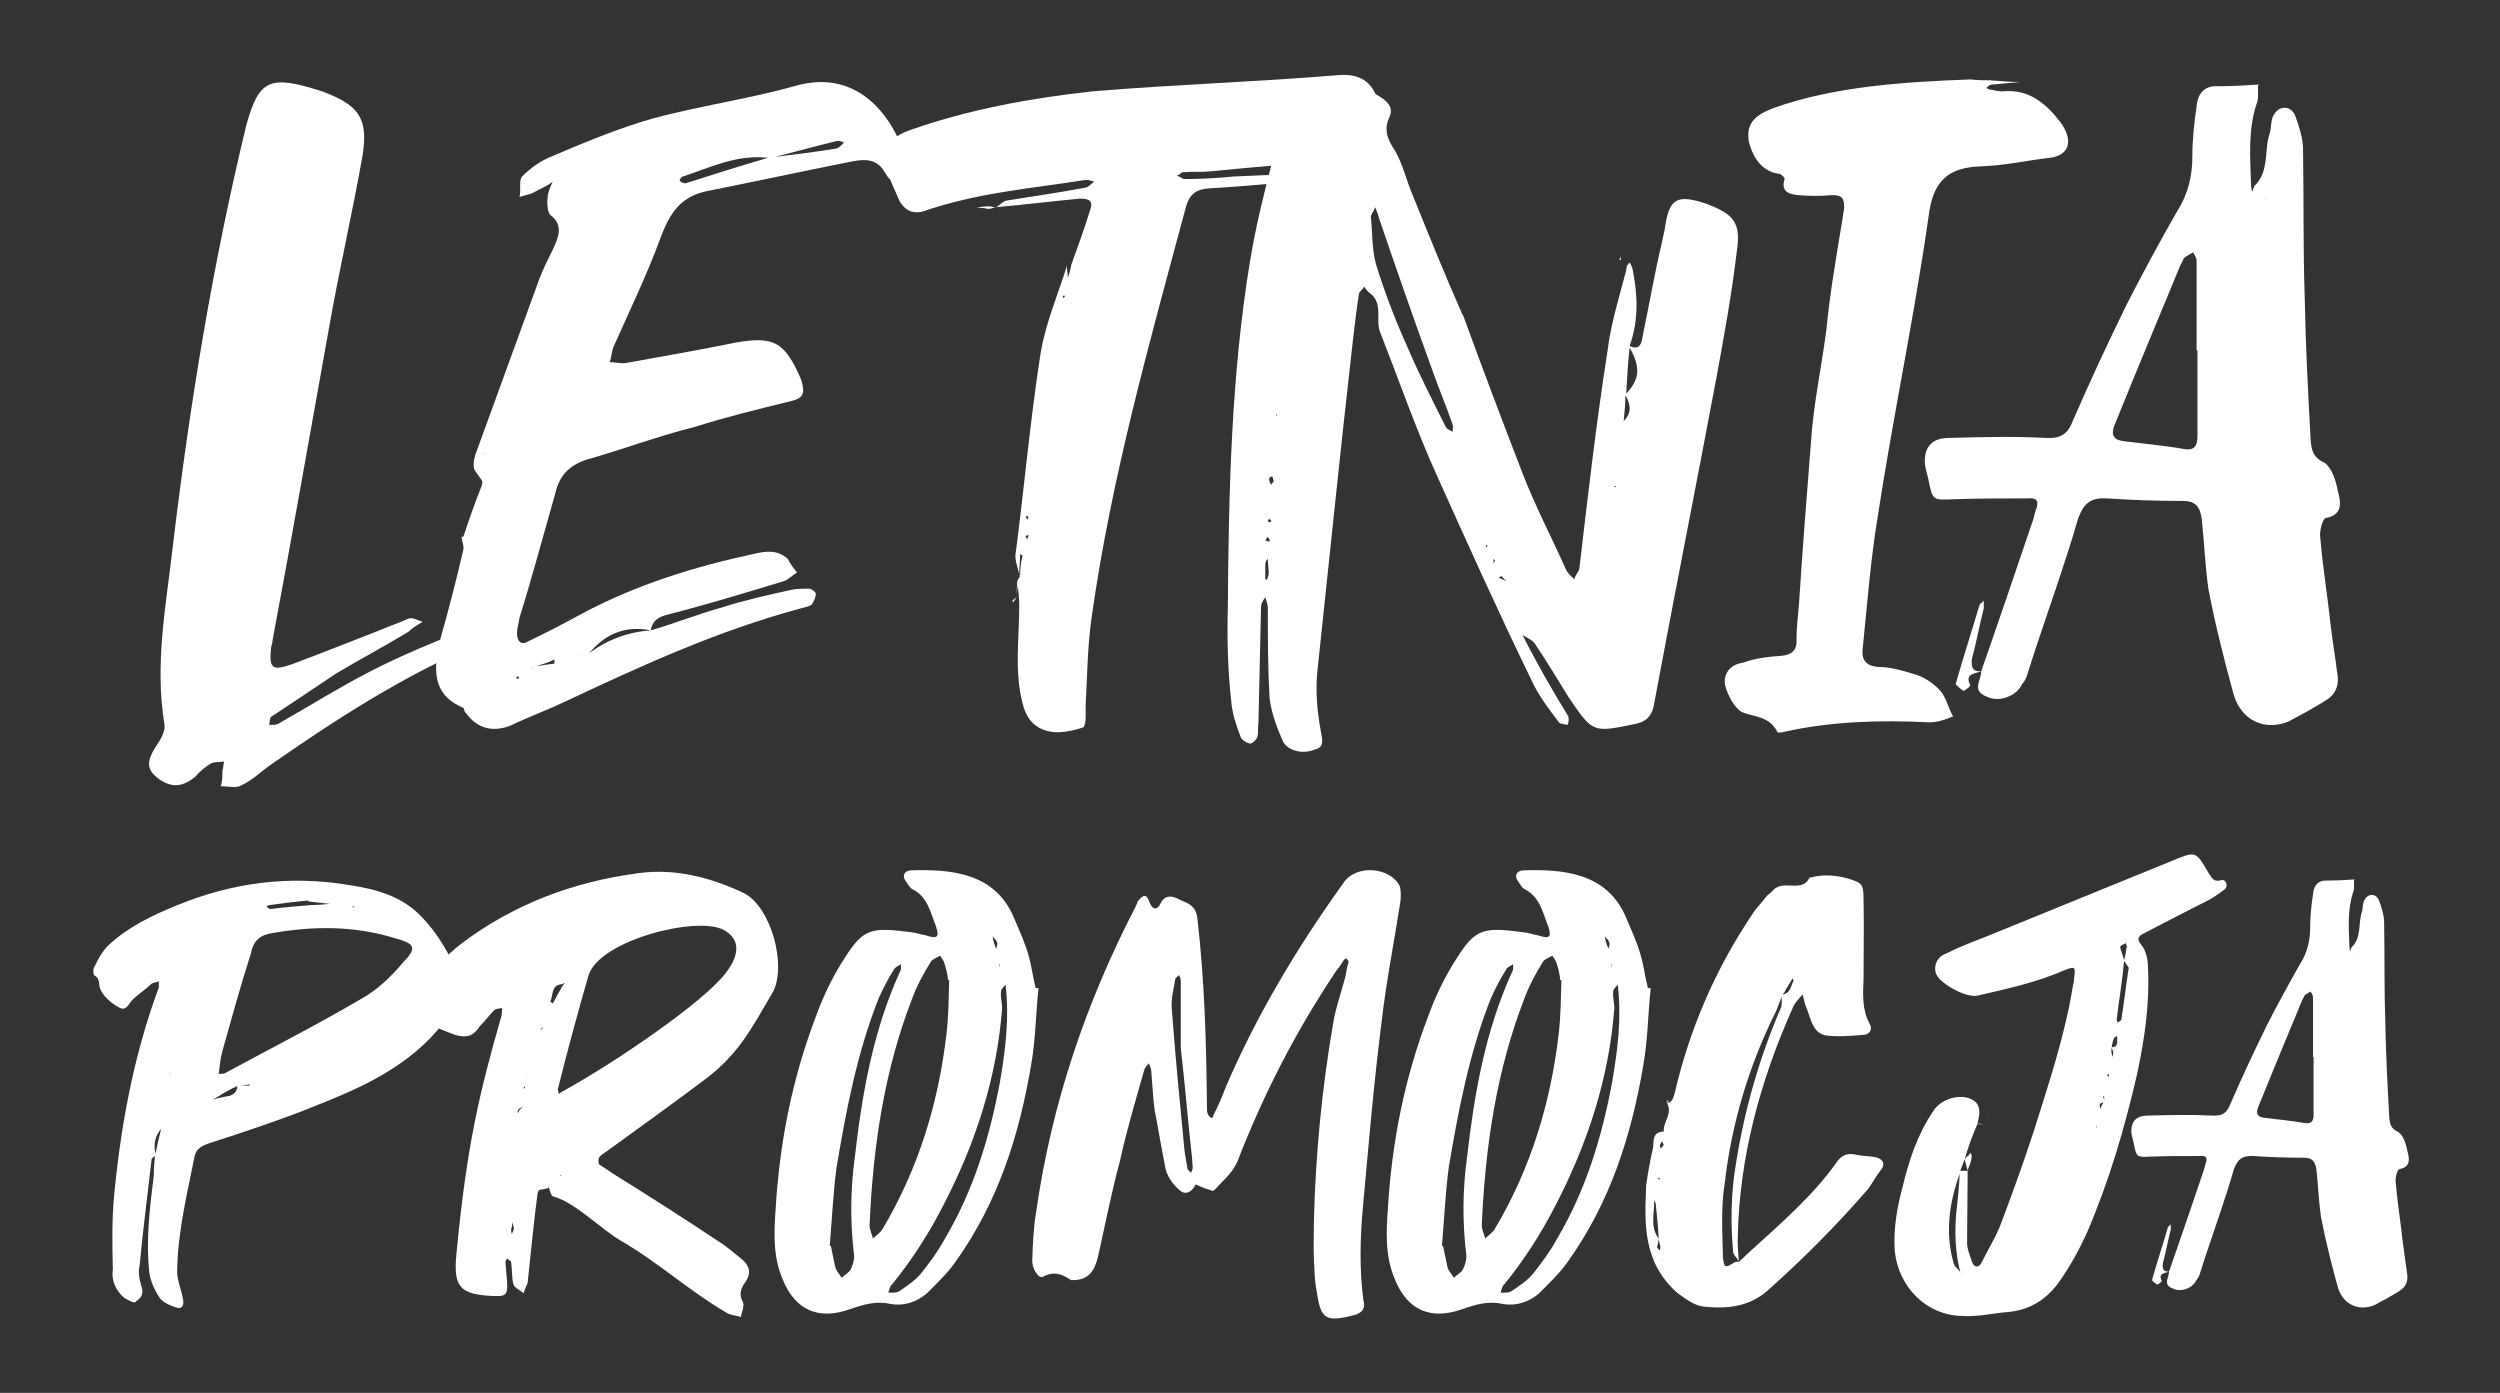
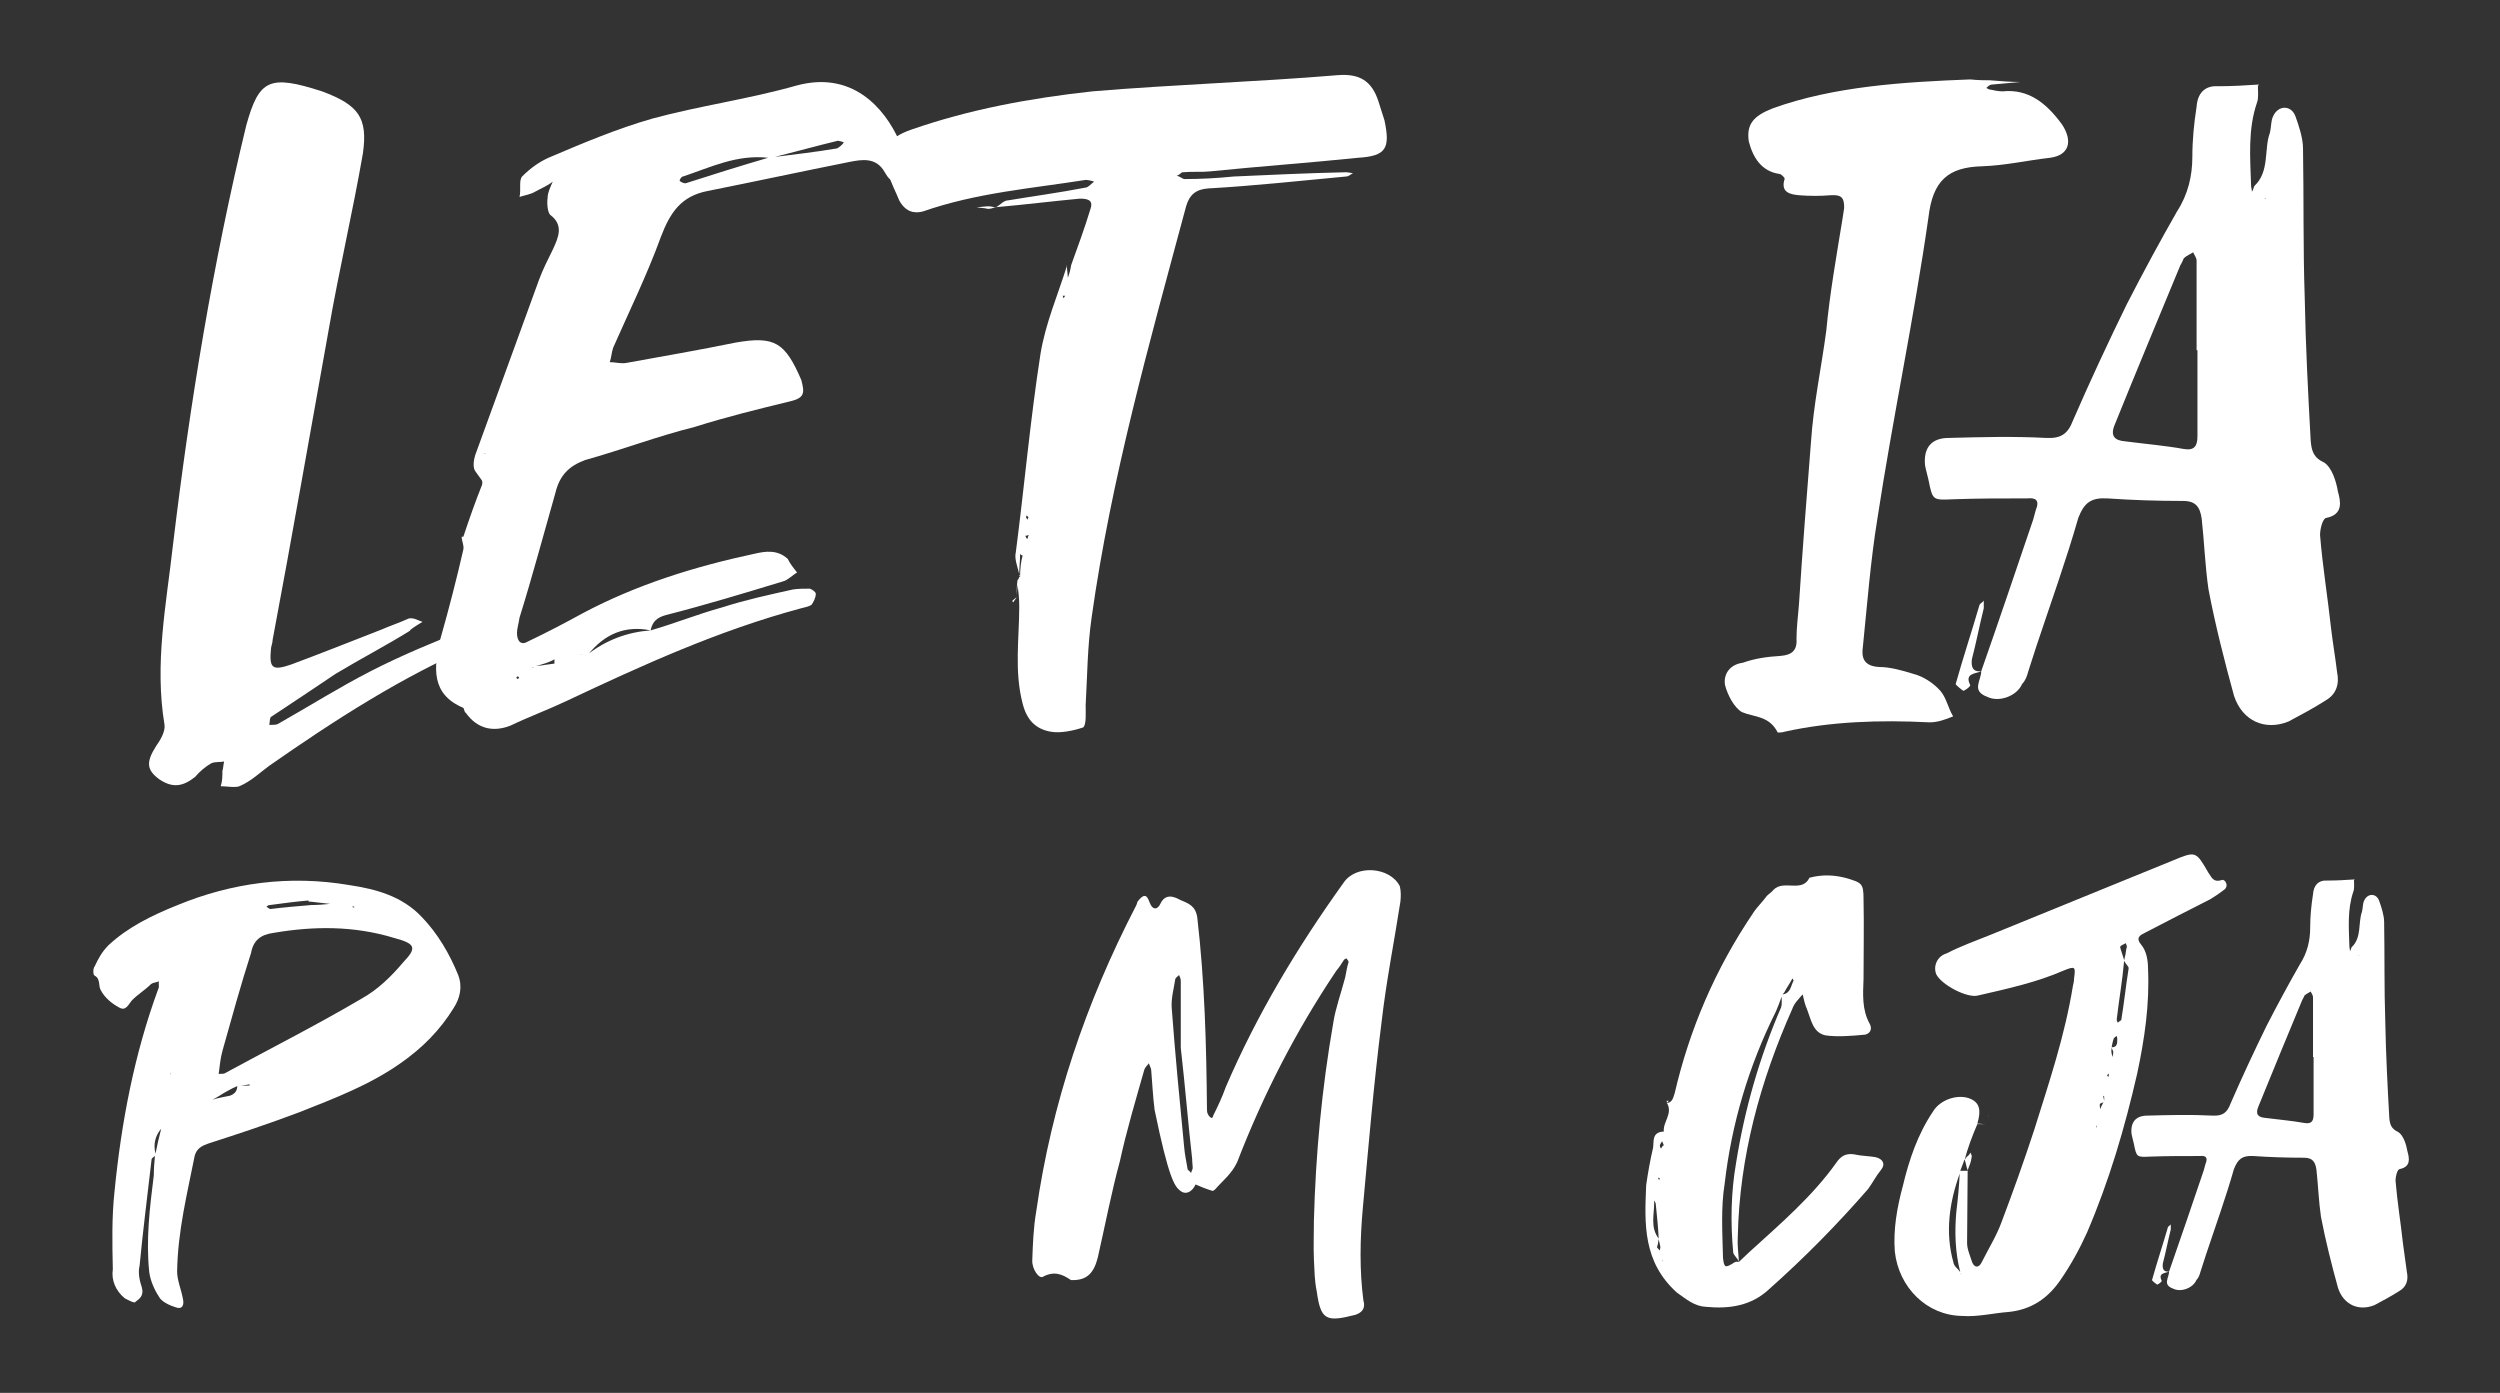
<svg xmlns="http://www.w3.org/2000/svg" width="100%" height="100%" viewBox="0 0 560 312" version="1.1" xml:space="preserve" style="fill-rule:evenodd;clip-rule:evenodd;stroke-linejoin:round;stroke-miterlimit:2;">
  <rect x="0" y="0" width="560" height="312" fill="#333333" stroke="none" />
  <g transform="matrix(1,0,0,1,-1131.32,-9.833)">
    <g id="title" transform="matrix(0.519,0,0,0.289,1131.32,9.833)">
      <rect x="0" y="0" width="1080" height="1080" style="fill:none;" />
      <g transform="matrix(3.55,0,0,6.377,107.547,-618.502)">
        <g transform="matrix(103.5,0,0,103.5,-9.567,184.786)">
          <path d="M0.349,-0.11C0.311,-0.095 0.272,-0.079 0.235,-0.06C0.198,-0.041 0.163,-0.019 0.126,0.002C0.124,0.003 0.12,0.003 0.116,0.003C0.117,-0 0.116,-0.006 0.119,-0.007C0.143,-0.023 0.169,-0.04 0.194,-0.057C0.224,-0.075 0.253,-0.09 0.282,-0.108L0.281,-0.108C0.286,-0.112 0.291,-0.115 0.296,-0.118C0.29,-0.12 0.286,-0.123 0.28,-0.122C0.269,-0.117 0.257,-0.113 0.248,-0.109C0.212,-0.095 0.177,-0.081 0.142,-0.068C0.119,-0.06 0.116,-0.064 0.118,-0.086C0.118,-0.089 0.12,-0.093 0.12,-0.097C0.143,-0.219 0.164,-0.34 0.186,-0.462C0.198,-0.531 0.214,-0.599 0.226,-0.668C0.232,-0.71 0.221,-0.725 0.178,-0.741C0.116,-0.761 0.104,-0.755 0.089,-0.701C0.05,-0.54 0.023,-0.376 0.003,-0.209C-0.005,-0.138 -0.019,-0.069 -0.007,0.003C-0.006,0.011 -0.012,0.021 -0.017,0.028C-0.029,0.047 -0.028,0.056 -0.013,0.067C0.002,0.077 0.014,0.076 0.029,0.064C0.034,0.058 0.041,0.052 0.048,0.048C0.053,0.046 0.058,0.047 0.063,0.046C0.062,0.05 0.062,0.054 0.061,0.057C0.061,0.063 0.061,0.069 0.059,0.075C0.065,0.075 0.076,0.077 0.081,0.075C0.095,0.069 0.105,0.059 0.116,0.051C0.192,-0.002 0.272,-0.054 0.361,-0.092C0.37,-0.097 0.388,-0.095 0.386,-0.113C0.374,-0.113 0.359,-0.115 0.349,-0.11Z" style="fill:white;fill-rule:nonzero;" />
        </g>
        <g transform="matrix(103.5,0,0,103.5,22.829,184.786)">
          <path d="M0.543,-0.683C0.525,-0.723 0.487,-0.765 0.423,-0.748C0.367,-0.732 0.308,-0.724 0.253,-0.709C0.211,-0.697 0.171,-0.68 0.131,-0.663C0.12,-0.658 0.11,-0.651 0.1,-0.641C0.096,-0.636 0.099,-0.626 0.097,-0.617C0.103,-0.619 0.11,-0.62 0.115,-0.623C0.122,-0.627 0.13,-0.63 0.136,-0.635C0.133,-0.628 0.13,-0.622 0.13,-0.616C0.129,-0.609 0.13,-0.599 0.133,-0.596C0.149,-0.584 0.143,-0.57 0.136,-0.555C0.131,-0.545 0.124,-0.531 0.12,-0.52C0.095,-0.451 0.07,-0.383 0.045,-0.314C0.043,-0.308 0.042,-0.299 0.045,-0.295C0.053,-0.283 0.054,-0.285 0.053,-0.279C0.045,-0.259 0.038,-0.239 0.031,-0.218L0.029,-0.218L0.031,-0.216L0.029,-0.218C0.029,-0.213 0.032,-0.208 0.031,-0.203C0.023,-0.168 0.014,-0.133 0.004,-0.098C-0.004,-0.064 -0.007,-0.033 0.031,-0.017C0.032,-0.016 0.032,-0.012 0.034,-0.011C0.047,0.007 0.065,0.012 0.086,0.004C0.109,-0.007 0.131,-0.015 0.152,-0.025C0.241,-0.067 0.331,-0.108 0.428,-0.134C0.432,-0.135 0.437,-0.136 0.44,-0.138C0.442,-0.141 0.445,-0.146 0.445,-0.151C0.445,-0.153 0.441,-0.156 0.438,-0.157C0.432,-0.157 0.424,-0.157 0.418,-0.156C0.391,-0.15 0.363,-0.144 0.335,-0.135C0.306,-0.127 0.279,-0.116 0.251,-0.108C0.253,-0.118 0.258,-0.123 0.269,-0.126C0.316,-0.138 0.362,-0.152 0.408,-0.166C0.413,-0.168 0.418,-0.173 0.423,-0.176C0.419,-0.181 0.415,-0.186 0.412,-0.192C0.4,-0.203 0.386,-0.201 0.373,-0.198C0.303,-0.183 0.235,-0.162 0.171,-0.128C0.151,-0.117 0.13,-0.106 0.107,-0.095C0.099,-0.09 0.094,-0.095 0.094,-0.105C0.094,-0.11 0.096,-0.116 0.097,-0.123C0.112,-0.171 0.125,-0.22 0.139,-0.269C0.144,-0.29 0.155,-0.301 0.174,-0.308C0.217,-0.32 0.259,-0.336 0.303,-0.347C0.341,-0.359 0.378,-0.368 0.415,-0.377C0.432,-0.381 0.432,-0.387 0.428,-0.402C0.409,-0.446 0.397,-0.454 0.351,-0.446C0.307,-0.437 0.266,-0.43 0.222,-0.422C0.216,-0.421 0.209,-0.423 0.203,-0.423C0.205,-0.429 0.205,-0.434 0.207,-0.44C0.226,-0.483 0.247,-0.526 0.263,-0.57C0.274,-0.599 0.287,-0.618 0.318,-0.624C0.373,-0.635 0.429,-0.647 0.484,-0.658C0.499,-0.661 0.516,-0.664 0.526,-0.646C0.53,-0.639 0.534,-0.634 0.539,-0.638C0.546,-0.644 0.552,-0.654 0.552,-0.661C0.552,-0.667 0.545,-0.675 0.543,-0.683L0.543,-0.683ZM0.056,-0.315L0.056,-0.316L0.057,-0.316L0.056,-0.315ZM0.177,-0.079C0.197,-0.104 0.221,-0.114 0.251,-0.108C0.224,-0.106 0.199,-0.097 0.176,-0.079C0.172,-0.079 0.169,-0.079 0.167,-0.08C0.17,-0.079 0.172,-0.079 0.177,-0.079ZM0.138,-0.069C0.131,-0.068 0.123,-0.067 0.116,-0.066C0.123,-0.068 0.131,-0.07 0.138,-0.074L0.138,-0.069ZM0.113,-0.065L0.113,-0.064L0.112,-0.065L0.113,-0.065ZM0.095,-0.054C0.096,-0.054 0.096,-0.052 0.097,-0.052C0.096,-0.052 0.095,-0.051 0.095,-0.051C0.094,-0.051 0.094,-0.052 0.093,-0.052C0.094,-0.054 0.095,-0.054 0.095,-0.054ZM0.292,-0.633C0.289,-0.633 0.286,-0.635 0.285,-0.636C0.285,-0.637 0.287,-0.641 0.289,-0.641C0.322,-0.652 0.352,-0.667 0.389,-0.663C0.355,-0.653 0.323,-0.643 0.292,-0.633ZM0.47,-0.674C0.446,-0.67 0.421,-0.667 0.397,-0.664C0.421,-0.67 0.446,-0.677 0.471,-0.683C0.472,-0.683 0.476,-0.682 0.478,-0.681C0.476,-0.678 0.472,-0.675 0.47,-0.674Z" style="fill:white;fill-rule:nonzero;" />
        </g>
        <g transform="matrix(103.5,0,0,103.5,77.166,184.786)">
          <path d="M0.159,-0.174L0.159,-0.171C0.159,-0.172 0.16,-0.172 0.16,-0.172C0.159,-0.173 0.159,-0.174 0.159,-0.174ZM0.588,-0.707C0.586,-0.714 0.583,-0.722 0.581,-0.729C0.573,-0.754 0.558,-0.762 0.533,-0.76C0.437,-0.752 0.34,-0.749 0.245,-0.741C0.172,-0.733 0.101,-0.72 0.032,-0.696C0.004,-0.686 -0.003,-0.674 0.005,-0.645C0.008,-0.634 0.014,-0.623 0.018,-0.613C0.025,-0.6 0.035,-0.597 0.046,-0.6C0.109,-0.622 0.174,-0.627 0.237,-0.637C0.24,-0.637 0.244,-0.636 0.247,-0.635C0.244,-0.633 0.24,-0.628 0.237,-0.628C0.206,-0.622 0.176,-0.618 0.146,-0.613C0.141,-0.613 0.137,-0.608 0.132,-0.605C0.166,-0.608 0.198,-0.612 0.23,-0.615C0.238,-0.615 0.246,-0.614 0.243,-0.604C0.236,-0.581 0.228,-0.559 0.22,-0.537L0.214,-0.537C0.214,-0.537 0.215,-0.537 0.215,-0.536L0.215,-0.537L0.22,-0.537C0.219,-0.531 0.218,-0.527 0.216,-0.522C0.216,-0.527 0.215,-0.531 0.215,-0.536C0.204,-0.501 0.19,-0.469 0.184,-0.433C0.172,-0.356 0.165,-0.277 0.155,-0.2C0.153,-0.192 0.157,-0.183 0.159,-0.174C0.159,-0.182 0.16,-0.19 0.16,-0.198C0.161,-0.196 0.163,-0.196 0.163,-0.196C0.161,-0.189 0.16,-0.18 0.16,-0.172L0.16,-0.17C0.16,-0.171 0.16,-0.171 0.159,-0.171C0.159,-0.17 0.158,-0.168 0.157,-0.167C0.156,-0.161 0.156,-0.155 0.156,-0.148C0.156,-0.153 0.157,-0.157 0.157,-0.162C0.158,-0.154 0.159,-0.146 0.159,-0.136C0.159,-0.099 0.153,-0.06 0.163,-0.022C0.168,-0.002 0.179,0.008 0.196,0.011C0.207,0.013 0.222,0.01 0.234,0.006C0.238,0.003 0.237,-0.011 0.237,-0.02C0.239,-0.055 0.239,-0.088 0.244,-0.123C0.267,-0.287 0.312,-0.446 0.355,-0.606C0.359,-0.62 0.367,-0.626 0.381,-0.627C0.435,-0.63 0.489,-0.636 0.543,-0.641C0.546,-0.641 0.549,-0.644 0.551,-0.645C0.549,-0.645 0.545,-0.646 0.543,-0.646C0.498,-0.645 0.455,-0.643 0.411,-0.641C0.391,-0.639 0.372,-0.638 0.353,-0.638C0.351,-0.638 0.348,-0.641 0.344,-0.642C0.348,-0.643 0.349,-0.646 0.351,-0.646C0.362,-0.647 0.373,-0.646 0.383,-0.647C0.442,-0.653 0.499,-0.657 0.557,-0.663C0.59,-0.665 0.595,-0.674 0.588,-0.707L0.588,-0.707ZM0.169,-0.216C0.169,-0.216 0.168,-0.215 0.168,-0.216C0.167,-0.216 0.167,-0.218 0.166,-0.219C0.168,-0.219 0.169,-0.22 0.17,-0.22C0.17,-0.219 0.169,-0.218 0.169,-0.216ZM0.169,-0.238C0.168,-0.239 0.167,-0.24 0.167,-0.241C0.167,-0.242 0.168,-0.243 0.168,-0.243C0.169,-0.242 0.169,-0.241 0.17,-0.241C0.169,-0.24 0.169,-0.239 0.169,-0.238ZM0.211,-0.498L0.21,-0.501L0.213,-0.501L0.211,-0.498ZM0.109,-0.605C0.113,-0.604 0.119,-0.604 0.122,-0.603C0.126,-0.603 0.128,-0.604 0.131,-0.605C0.128,-0.605 0.126,-0.606 0.123,-0.606C0.119,-0.606 0.113,-0.605 0.109,-0.605ZM0.131,-0.605L0.131,-0.604C0.131,-0.605 0.132,-0.605 0.132,-0.605L0.131,-0.605ZM0.151,-0.143C0.151,-0.141 0.152,-0.141 0.152,-0.141C0.153,-0.143 0.155,-0.145 0.156,-0.147L0.156,-0.148L0.156,-0.147C0.155,-0.146 0.152,-0.144 0.151,-0.143Z" style="fill:white;fill-rule:nonzero;" />
        </g>
        <g transform="matrix(103.5,0,0,103.5,118.876,184.786)">
-           <path d="M0.563,-0.609C0.53,-0.62 0.52,-0.616 0.515,-0.584C0.514,-0.576 0.512,-0.57 0.511,-0.564C0.502,-0.526 0.496,-0.49 0.488,-0.452C0.487,-0.443 0.483,-0.437 0.473,-0.442C0.483,-0.47 0.483,-0.499 0.477,-0.529C0.477,-0.532 0.475,-0.537 0.473,-0.54C0.471,-0.538 0.469,-0.536 0.469,-0.531C0.461,-0.5 0.451,-0.469 0.447,-0.436C0.434,-0.353 0.424,-0.267 0.414,-0.181C0.413,-0.176 0.409,-0.173 0.408,-0.168C0.404,-0.172 0.4,-0.175 0.398,-0.18C0.381,-0.218 0.362,-0.254 0.347,-0.293C0.323,-0.355 0.3,-0.416 0.277,-0.479L0.277,-0.476L0.277,-0.478C0.257,-0.523 0.238,-0.57 0.219,-0.617C0.211,-0.635 0.207,-0.655 0.197,-0.672C0.188,-0.685 0.184,-0.697 0.191,-0.711C0.194,-0.719 0.193,-0.724 0.185,-0.731C0.154,-0.755 0.121,-0.741 0.087,-0.748C0.085,-0.749 0.08,-0.742 0.077,-0.737C0.073,-0.726 0.068,-0.716 0.065,-0.706C0.052,-0.652 0.036,-0.597 0.027,-0.541C0.005,-0.407 0.002,-0.271 0.001,-0.134C0,-0.098 0.001,-0.061 0.005,-0.025C0.006,-0.011 0.011,0.004 0.016,0.017C0.017,0.021 0.025,0.025 0.028,0.025C0.032,0.023 0.035,0.02 0.036,0.016C0.037,0.011 0.036,0.006 0.037,-0C0.038,-0.045 0.039,-0.09 0.04,-0.135C0.04,-0.14 0.043,-0.144 0.045,-0.147C0.046,-0.144 0.048,-0.138 0.048,-0.135C0.048,-0.1 0.048,-0.064 0.05,-0.029C0.052,-0.011 0.059,0.007 0.066,0.023C0.072,0.033 0.088,0.038 0.103,0.032C0.115,0.029 0.112,0.021 0.11,0.009C0.106,-0.013 0.104,-0.036 0.106,-0.058C0.12,-0.189 0.133,-0.318 0.148,-0.449C0.15,-0.466 0.152,-0.484 0.155,-0.503C0.155,-0.506 0.16,-0.508 0.161,-0.512C0.163,-0.509 0.165,-0.506 0.168,-0.504C0.184,-0.492 0.174,-0.473 0.18,-0.458C0.202,-0.402 0.222,-0.344 0.247,-0.289C0.283,-0.209 0.319,-0.129 0.357,-0.051C0.365,-0.033 0.377,-0.017 0.39,-0C0.391,0.002 0.396,0.002 0.4,0.003C0.401,0.001 0.402,-0.002 0.401,-0.007C0.382,-0.038 0.364,-0.069 0.347,-0.103C0.352,-0.099 0.359,-0.097 0.362,-0.092C0.376,-0.071 0.388,-0.051 0.401,-0.03C0.43,0.013 0.43,0.012 0.479,0.002C0.495,-0.001 0.5,-0.01 0.502,-0.023C0.526,-0.152 0.551,-0.277 0.575,-0.405C0.584,-0.454 0.593,-0.503 0.599,-0.554C0.604,-0.587 0.595,-0.597 0.563,-0.609ZM0.049,-0.175C0.049,-0.173 0.048,-0.171 0.047,-0.167C0.047,-0.168 0.046,-0.168 0.045,-0.168L0.045,-0.185C0.045,-0.189 0.047,-0.191 0.048,-0.192C0.048,-0.186 0.049,-0.181 0.049,-0.175ZM0.049,-0.212C0.048,-0.213 0.046,-0.213 0.045,-0.214C0.046,-0.215 0.047,-0.216 0.048,-0.218C0.049,-0.216 0.05,-0.215 0.05,-0.214C0.052,-0.214 0.049,-0.212 0.049,-0.212ZM0.052,-0.237C0.052,-0.235 0.05,-0.235 0.049,-0.235L0.048,-0.237C0.049,-0.238 0.049,-0.239 0.05,-0.239C0.05,-0.238 0.052,-0.237 0.052,-0.237ZM0.052,-0.279C0.05,-0.282 0.049,-0.285 0.05,-0.287C0.05,-0.288 0.052,-0.288 0.053,-0.289C0.054,-0.288 0.054,-0.286 0.055,-0.283C0.054,-0.282 0.053,-0.281 0.052,-0.279ZM0.058,-0.36L0.058,-0.363L0.059,-0.36L0.058,-0.36ZM0.265,-0.341C0.263,-0.343 0.258,-0.344 0.257,-0.347C0.241,-0.379 0.225,-0.41 0.211,-0.443C0.197,-0.474 0.185,-0.506 0.175,-0.538C0.17,-0.557 0.171,-0.575 0.169,-0.594C0.169,-0.596 0.172,-0.599 0.174,-0.605C0.177,-0.598 0.178,-0.595 0.179,-0.591C0.199,-0.532 0.219,-0.475 0.24,-0.417C0.248,-0.394 0.257,-0.373 0.265,-0.35C0.266,-0.347 0.265,-0.344 0.265,-0.341L0.265,-0.341ZM0.305,-0.205L0.304,-0.208L0.306,-0.208L0.305,-0.205ZM0.313,-0.186L0.313,-0.192C0.314,-0.191 0.314,-0.191 0.315,-0.19C0.314,-0.189 0.314,-0.189 0.313,-0.186ZM0.328,-0.16L0.328,-0.166C0.326,-0.167 0.323,-0.168 0.319,-0.17C0.319,-0.17 0.322,-0.171 0.322,-0.172C0.324,-0.17 0.326,-0.168 0.328,-0.166L0.328,-0.16ZM0.456,-0.276L0.454,-0.278L0.457,-0.277L0.456,-0.276ZM0.452,-0.308C0.453,-0.305 0.454,-0.3 0.454,-0.297C0.454,-0.3 0.453,-0.305 0.452,-0.308C0.454,-0.314 0.457,-0.32 0.46,-0.328L0.46,-0.329L0.46,-0.328C0.457,-0.32 0.454,-0.314 0.452,-0.308ZM0.466,-0.354C0.467,-0.364 0.468,-0.374 0.468,-0.384C0.475,-0.373 0.475,-0.362 0.466,-0.354ZM0.469,-0.386C0.47,-0.405 0.471,-0.423 0.473,-0.44C0.486,-0.417 0.485,-0.403 0.469,-0.386ZM0.461,-0.543L0.463,-0.543L0.462,-0.547L0.461,-0.543Z" style="fill:white;fill-rule:nonzero;" />
-         </g>
+           </g>
        <g transform="matrix(103.5,0,0,103.5,179.424,184.786)">
          <path d="M0.396,-0.702C0.377,-0.728 0.356,-0.744 0.326,-0.741C0.322,-0.741 0.316,-0.742 0.312,-0.743C0.31,-0.743 0.309,-0.744 0.307,-0.745C0.309,-0.747 0.311,-0.749 0.314,-0.749C0.325,-0.75 0.335,-0.751 0.347,-0.752C0.335,-0.752 0.324,-0.753 0.311,-0.754C0.305,-0.754 0.298,-0.754 0.288,-0.755C0.21,-0.752 0.128,-0.747 0.056,-0.721C0.033,-0.712 0.025,-0.702 0.028,-0.682C0.033,-0.663 0.043,-0.647 0.064,-0.644C0.066,-0.644 0.071,-0.639 0.07,-0.638C0.065,-0.622 0.077,-0.62 0.087,-0.619C0.1,-0.618 0.112,-0.618 0.124,-0.619C0.138,-0.62 0.14,-0.615 0.14,-0.604C0.139,-0.599 0.139,-0.596 0.138,-0.591C0.131,-0.548 0.123,-0.503 0.119,-0.46C0.113,-0.415 0.104,-0.374 0.101,-0.329C0.096,-0.266 0.091,-0.202 0.087,-0.14C0.086,-0.126 0.084,-0.112 0.084,-0.098C0.085,-0.084 0.078,-0.079 0.065,-0.078C0.049,-0.077 0.035,-0.075 0.021,-0.07C0.006,-0.068 -0.002,-0.057 0,-0.044C0.003,-0.032 0.011,-0.017 0.02,-0.012C0.034,-0.006 0.052,-0.008 0.062,0.012C0.062,0.012 0.068,0.012 0.07,0.011C0.124,-0.001 0.182,-0.003 0.24,-0C0.25,-0 0.258,-0.003 0.268,-0.007C0.262,-0.017 0.26,-0.029 0.253,-0.037C0.245,-0.046 0.233,-0.054 0.221,-0.057C0.208,-0.061 0.194,-0.065 0.181,-0.065C0.163,-0.066 0.16,-0.076 0.162,-0.089C0.167,-0.138 0.171,-0.19 0.179,-0.239C0.197,-0.357 0.222,-0.474 0.239,-0.593C0.244,-0.636 0.262,-0.652 0.302,-0.653C0.33,-0.654 0.355,-0.66 0.382,-0.663C0.404,-0.666 0.409,-0.682 0.396,-0.702Z" style="fill:white;fill-rule:nonzero;" />
        </g>
        <g transform="matrix(103.5,0,0,103.5,203.435,184.786)">
          <path d="M0.48,-0.11C0.476,-0.147 0.47,-0.183 0.467,-0.22C0.467,-0.227 0.47,-0.239 0.474,-0.24C0.495,-0.244 0.491,-0.26 0.488,-0.271C0.486,-0.283 0.481,-0.299 0.472,-0.305C0.459,-0.311 0.457,-0.319 0.456,-0.331C0.453,-0.386 0.45,-0.443 0.449,-0.499C0.447,-0.558 0.448,-0.616 0.447,-0.674C0.447,-0.686 0.442,-0.701 0.438,-0.712C0.433,-0.725 0.418,-0.725 0.412,-0.712C0.409,-0.706 0.41,-0.7 0.408,-0.692C0.401,-0.673 0.408,-0.647 0.39,-0.63C0.389,-0.629 0.389,-0.626 0.387,-0.623C0.387,-0.626 0.386,-0.628 0.386,-0.63C0.385,-0.663 0.382,-0.696 0.393,-0.728C0.395,-0.733 0.394,-0.742 0.394,-0.749C0.394,-0.748 0.394,-0.748 0.395,-0.748L0.395,-0.749L0.394,-0.749L0.395,-0.749C0.38,-0.748 0.364,-0.747 0.347,-0.747C0.331,-0.748 0.323,-0.738 0.322,-0.723C0.319,-0.704 0.317,-0.684 0.317,-0.664C0.317,-0.642 0.312,-0.62 0.299,-0.6C0.279,-0.565 0.259,-0.528 0.24,-0.491C0.218,-0.446 0.197,-0.401 0.177,-0.355C0.171,-0.339 0.163,-0.333 0.145,-0.334C0.107,-0.336 0.069,-0.335 0.031,-0.334C0.011,-0.334 0.001,-0.323 0.003,-0.302C0.004,-0.296 0.006,-0.29 0.007,-0.285C0.012,-0.26 0.012,-0.261 0.037,-0.262C0.065,-0.263 0.093,-0.263 0.123,-0.263C0.133,-0.264 0.138,-0.261 0.133,-0.249C0.132,-0.246 0.131,-0.241 0.13,-0.238C0.11,-0.179 0.09,-0.12 0.069,-0.06C0.069,-0.049 0.057,-0.037 0.076,-0.03C0.09,-0.023 0.111,-0.031 0.117,-0.045C0.121,-0.049 0.123,-0.055 0.124,-0.059C0.127,-0.069 0.131,-0.08 0.134,-0.09C0.151,-0.141 0.169,-0.191 0.183,-0.24C0.19,-0.258 0.198,-0.264 0.217,-0.263C0.246,-0.261 0.275,-0.26 0.306,-0.26C0.321,-0.26 0.326,-0.253 0.328,-0.239C0.331,-0.212 0.332,-0.183 0.336,-0.156C0.344,-0.114 0.355,-0.071 0.366,-0.031C0.376,-0.001 0.403,0.01 0.43,-0.001C0.445,-0.009 0.46,-0.017 0.474,-0.026C0.486,-0.033 0.49,-0.045 0.487,-0.059C0.485,-0.076 0.482,-0.093 0.48,-0.11L0.48,-0.11ZM0.307,-0.321C0.285,-0.325 0.261,-0.327 0.238,-0.33C0.226,-0.331 0.22,-0.336 0.226,-0.35C0.251,-0.412 0.277,-0.474 0.303,-0.537C0.305,-0.54 0.306,-0.543 0.307,-0.545C0.31,-0.548 0.315,-0.55 0.318,-0.552C0.319,-0.549 0.322,-0.546 0.322,-0.542L0.322,-0.437L0.323,-0.437L0.323,-0.336C0.323,-0.324 0.319,-0.319 0.307,-0.321ZM0.403,-0.615L0.402,-0.615L0.403,-0.616L0.403,-0.615ZM0.058,-0.074C0.063,-0.093 0.067,-0.114 0.072,-0.134L0.072,-0.143C0.071,-0.141 0.068,-0.14 0.067,-0.138C0.058,-0.107 0.048,-0.077 0.039,-0.045C0.039,-0.044 0.045,-0.039 0.048,-0.037C0.049,-0.037 0.057,-0.042 0.056,-0.044C0.049,-0.058 0.063,-0.057 0.069,-0.06C0.059,-0.059 0.057,-0.065 0.058,-0.074Z" style="fill:white;fill-rule:nonzero;" />
        </g>
        <g transform="matrix(69.173,0,0,69.173,-16.992,255.689)">
          <path d="M0.613,-0.581C0.598,-0.618 0.577,-0.654 0.549,-0.683C0.514,-0.72 0.468,-0.732 0.422,-0.739C0.316,-0.757 0.215,-0.743 0.12,-0.704C0.075,-0.686 0.032,-0.665 -0.002,-0.633C-0.013,-0.622 -0.02,-0.609 -0.026,-0.596C-0.029,-0.593 -0.029,-0.581 -0.026,-0.58C-0.015,-0.574 -0.02,-0.562 -0.015,-0.554C-0.008,-0.541 0.004,-0.531 0.017,-0.524C0.029,-0.517 0.033,-0.529 0.04,-0.537C0.05,-0.547 0.063,-0.555 0.073,-0.565C0.077,-0.568 0.083,-0.568 0.087,-0.57C0.086,-0.566 0.088,-0.56 0.086,-0.557C0.044,-0.443 0.021,-0.323 0.009,-0.201C0.004,-0.155 0.005,-0.109 0.006,-0.064C0.003,-0.045 0.011,-0.026 0.027,-0.013C0.033,-0.01 0.045,-0.003 0.046,-0.007C0.053,-0.012 0.061,-0.018 0.057,-0.032C0.053,-0.044 0.05,-0.058 0.053,-0.07C0.059,-0.133 0.067,-0.195 0.074,-0.256C0.074,-0.26 0.078,-0.261 0.08,-0.263C0.079,-0.252 0.078,-0.241 0.078,-0.229C0.071,-0.173 0.064,-0.116 0.07,-0.059C0.072,-0.044 0.079,-0.028 0.087,-0.016C0.091,-0.007 0.107,-0 0.117,0.003C0.128,0.007 0.132,-0.001 0.129,-0.013C0.126,-0.029 0.119,-0.045 0.119,-0.06C0.12,-0.131 0.137,-0.198 0.15,-0.264C0.154,-0.277 0.163,-0.281 0.174,-0.285C0.227,-0.302 0.281,-0.32 0.334,-0.34C0.397,-0.365 0.458,-0.388 0.513,-0.427C0.55,-0.453 0.581,-0.484 0.605,-0.523C0.616,-0.54 0.621,-0.56 0.613,-0.581ZM0.091,-0.311C0.087,-0.296 0.084,-0.282 0.081,-0.267C0.077,-0.283 0.08,-0.298 0.091,-0.311ZM0.091,-0.312C0.09,-0.315 0.09,-0.318 0.09,-0.321C0.09,-0.318 0.09,-0.315 0.091,-0.312ZM0.108,-0.406L0.107,-0.408L0.108,-0.408L0.108,-0.406ZM0.429,-0.702C0.429,-0.701 0.43,-0.701 0.431,-0.7L0.428,-0.7L0.427,-0.701C0.427,-0.701 0.428,-0.702 0.429,-0.702L0.429,-0.702ZM0.282,-0.704C0.305,-0.707 0.326,-0.71 0.35,-0.712L0.35,-0.71C0.351,-0.71 0.352,-0.71 0.353,-0.71C0.364,-0.709 0.377,-0.707 0.388,-0.706C0.378,-0.705 0.365,-0.704 0.355,-0.704C0.331,-0.702 0.307,-0.7 0.283,-0.697C0.281,-0.697 0.278,-0.7 0.276,-0.701C0.277,-0.702 0.279,-0.704 0.282,-0.704ZM0.212,-0.369C0.202,-0.367 0.191,-0.365 0.181,-0.362C0.19,-0.366 0.199,-0.373 0.207,-0.377C0.214,-0.381 0.22,-0.384 0.225,-0.386C0.224,-0.378 0.222,-0.373 0.212,-0.369ZM0.231,-0.386C0.236,-0.387 0.241,-0.388 0.246,-0.389C0.246,-0.388 0.247,-0.387 0.247,-0.387C0.242,-0.387 0.236,-0.386 0.231,-0.386ZM0.516,-0.603C0.495,-0.578 0.471,-0.555 0.444,-0.54C0.366,-0.494 0.283,-0.452 0.202,-0.408C0.2,-0.407 0.195,-0.408 0.192,-0.407C0.194,-0.422 0.195,-0.435 0.199,-0.449C0.215,-0.506 0.231,-0.564 0.249,-0.62C0.253,-0.642 0.266,-0.652 0.288,-0.655C0.358,-0.667 0.429,-0.668 0.501,-0.646C0.538,-0.636 0.541,-0.629 0.516,-0.603Z" style="fill:white;fill-rule:nonzero;" />
        </g>
        <g transform="matrix(69.173,0,0,69.173,20.292,255.689)">
-           <path d="M0.232,-0.21L0.233,-0.209C0.235,-0.203 0.237,-0.193 0.241,-0.192C0.281,-0.181 0.326,-0.133 0.362,-0.113C0.427,-0.075 0.48,-0.026 0.545,0.012C0.552,0.017 0.563,0.017 0.571,0.02C0.572,0.011 0.578,-0 0.574,-0.007C0.567,-0.02 0.571,-0.031 0.579,-0.042C0.59,-0.058 0.586,-0.071 0.571,-0.083C0.558,-0.093 0.545,-0.105 0.53,-0.114C0.47,-0.154 0.409,-0.193 0.346,-0.232C0.338,-0.238 0.331,-0.242 0.322,-0.248C0.32,-0.25 0.32,-0.259 0.322,-0.261C0.326,-0.266 0.332,-0.269 0.336,-0.272C0.394,-0.314 0.451,-0.355 0.507,-0.397C0.567,-0.442 0.589,-0.486 0.627,-0.551C0.652,-0.597 0.624,-0.701 0.576,-0.725C0.519,-0.752 0.456,-0.769 0.391,-0.76C0.276,-0.745 0.17,-0.705 0.078,-0.635C0.052,-0.615 0.028,-0.588 0.009,-0.561C-0.012,-0.53 0.001,-0.498 0.038,-0.488C0.049,-0.483 0.058,-0.48 0.068,-0.476C0.089,-0.47 0.1,-0.473 0.112,-0.491C0.121,-0.5 0.129,-0.511 0.138,-0.52C0.142,-0.522 0.146,-0.522 0.151,-0.523C0.151,-0.519 0.151,-0.514 0.15,-0.509C0.111,-0.373 0.089,-0.281 0.071,-0.092C0.065,-0.032 0.077,-0.02 0.135,-0.017C0.158,-0.016 0.161,-0.019 0.16,-0.041C0.159,-0.054 0.158,-0.065 0.157,-0.077C0.157,-0.079 0.159,-0.081 0.16,-0.083C0.162,-0.08 0.167,-0.079 0.167,-0.077C0.169,-0.064 0.168,-0.049 0.171,-0.038C0.173,-0.031 0.182,-0.028 0.189,-0.022C0.191,-0.029 0.194,-0.035 0.196,-0.04C0.2,-0.075 0.208,-0.159 0.213,-0.193C0.215,-0.209 0.217,-0.201 0.233,-0.207L0.232,-0.21ZM0.196,-0.407C0.195,-0.406 0.194,-0.404 0.192,-0.404C0.194,-0.404 0.194,-0.406 0.195,-0.406L0.196,-0.406C0.196,-0.406 0.195,-0.406 0.195,-0.404C0.195,-0.406 0.196,-0.406 0.196,-0.407ZM0.219,-0.486C0.22,-0.487 0.222,-0.488 0.223,-0.489C0.224,-0.49 0.225,-0.491 0.225,-0.493C0.224,-0.49 0.223,-0.487 0.22,-0.485L0.218,-0.485C0.218,-0.484 0.219,-0.484 0.219,-0.484L0.219,-0.486ZM0.187,-0.349C0.187,-0.35 0.188,-0.352 0.188,-0.353C0.188,-0.352 0.188,-0.35 0.187,-0.349C0.186,-0.348 0.184,-0.346 0.183,-0.345C0.181,-0.343 0.18,-0.341 0.179,-0.338C0.179,-0.34 0.178,-0.341 0.178,-0.341C0.179,-0.342 0.179,-0.344 0.181,-0.346C0.183,-0.348 0.185,-0.348 0.187,-0.349L0.187,-0.349ZM0.261,-0.565C0.258,-0.565 0.258,-0.566 0.258,-0.567L0.261,-0.566C0.257,-0.562 0.255,-0.558 0.253,-0.554C0.248,-0.547 0.245,-0.538 0.24,-0.531C0.239,-0.532 0.236,-0.534 0.236,-0.535C0.242,-0.547 0.236,-0.566 0.261,-0.565ZM0.249,-0.38C0.263,-0.437 0.288,-0.529 0.303,-0.58C0.321,-0.642 0.495,-0.686 0.541,-0.66C0.565,-0.647 0.574,-0.622 0.543,-0.583C0.503,-0.532 0.352,-0.429 0.262,-0.379C0.258,-0.377 0.254,-0.375 0.251,-0.372C0.25,-0.376 0.249,-0.38 0.249,-0.38ZM0.172,-0.135C0.171,-0.133 0.17,-0.129 0.168,-0.126C0.168,-0.128 0.167,-0.131 0.167,-0.133C0.168,-0.137 0.169,-0.143 0.17,-0.147C0.17,-0.144 0.171,-0.141 0.172,-0.135ZM0.255,-0.229C0.255,-0.229 0.255,-0.228 0.254,-0.228C0.254,-0.228 0.254,-0.229 0.253,-0.23C0.254,-0.23 0.255,-0.229 0.255,-0.229ZM0.192,-0.382L0.189,-0.382C0.189,-0.383 0.19,-0.384 0.19,-0.387C0.19,-0.384 0.192,-0.383 0.192,-0.382Z" style="fill:white;fill-rule:nonzero;" />
-         </g>
+           </g>
        <g transform="matrix(69.173,0,0,69.173,63.802,255.689)">
-           <path d="M0.46,-0.558C0.455,-0.577 0.453,-0.597 0.447,-0.617C0.441,-0.638 0.431,-0.66 0.422,-0.681C0.389,-0.761 0.311,-0.767 0.242,-0.765C0.229,-0.765 0.225,-0.755 0.231,-0.747C0.235,-0.741 0.239,-0.734 0.243,-0.732C0.27,-0.719 0.275,-0.691 0.285,-0.666C0.291,-0.647 0.287,-0.644 0.266,-0.651C0.258,-0.652 0.251,-0.655 0.243,-0.656C0.172,-0.665 0.158,-0.664 0.125,-0.612C0.104,-0.58 0.087,-0.545 0.074,-0.509C0.032,-0.399 0.01,-0.287 0.003,-0.171C0,-0.129 -0.002,-0.087 0.015,-0.047C0.037,0.008 0.078,0.026 0.134,0.006C0.157,-0.002 0.18,-0.009 0.205,-0.003C0.228,0.001 0.25,-0.006 0.268,-0.021C0.286,-0.039 0.305,-0.057 0.319,-0.077C0.394,-0.182 0.431,-0.299 0.452,-0.423C0.46,-0.468 0.46,-0.513 0.465,-0.558L0.46,-0.558ZM0.397,-0.595C0.397,-0.596 0.396,-0.597 0.396,-0.599C0.395,-0.599 0.396,-0.599 0.397,-0.6L0.397,-0.595L0.397,-0.595ZM0.391,-0.627C0.389,-0.63 0.388,-0.634 0.387,-0.637C0.386,-0.641 0.385,-0.644 0.384,-0.649C0.387,-0.645 0.391,-0.643 0.392,-0.638C0.394,-0.635 0.391,-0.632 0.391,-0.627ZM0.384,-0.652L0.384,-0.651L0.384,-0.651L0.384,-0.652ZM0.141,-0.087C0.141,-0.079 0.138,-0.07 0.135,-0.064C0.132,-0.058 0.125,-0.055 0.119,-0.049C0.115,-0.056 0.11,-0.06 0.108,-0.067C0.105,-0.079 0.103,-0.092 0.1,-0.105L0.098,-0.105C0.102,-0.152 0.104,-0.198 0.11,-0.243C0.127,-0.344 0.146,-0.444 0.184,-0.54C0.192,-0.558 0.201,-0.575 0.211,-0.591C0.213,-0.595 0.219,-0.597 0.223,-0.6C0.223,-0.596 0.224,-0.591 0.222,-0.588C0.174,-0.483 0.155,-0.373 0.142,-0.26C0.134,-0.202 0.134,-0.145 0.141,-0.087L0.141,-0.087ZM0.168,-0.141C0.174,-0.277 0.193,-0.411 0.243,-0.54C0.251,-0.562 0.263,-0.584 0.276,-0.605C0.279,-0.609 0.287,-0.612 0.292,-0.615C0.295,-0.61 0.299,-0.606 0.3,-0.6C0.303,-0.591 0.305,-0.582 0.306,-0.572L0.308,-0.572C0.307,-0.54 0.307,-0.508 0.303,-0.476C0.289,-0.356 0.254,-0.241 0.191,-0.135C0.187,-0.128 0.18,-0.124 0.174,-0.118C0.172,-0.126 0.168,-0.134 0.168,-0.141ZM0.3,-0.117C0.288,-0.095 0.273,-0.075 0.258,-0.056C0.248,-0.044 0.234,-0.035 0.221,-0.026C0.215,-0.022 0.208,-0.023 0.201,-0.023C0.203,-0.029 0.204,-0.035 0.208,-0.038C0.243,-0.081 0.273,-0.128 0.298,-0.177C0.355,-0.287 0.392,-0.402 0.401,-0.523C0.401,-0.532 0.398,-0.542 0.399,-0.551C0.399,-0.557 0.404,-0.56 0.407,-0.564C0.414,-0.506 0.407,-0.45 0.397,-0.392C0.379,-0.296 0.351,-0.203 0.3,-0.117Z" style="fill:white;fill-rule:nonzero;" />
-         </g>
+           </g>
        <g transform="matrix(69.173,0,0,69.173,95.207,255.689)">
-           <path d="M0.646,-0.737C0.629,-0.771 0.569,-0.776 0.547,-0.743C0.466,-0.63 0.395,-0.512 0.34,-0.384C0.334,-0.367 0.326,-0.35 0.318,-0.334C0.318,-0.331 0.315,-0.329 0.315,-0.33C0.312,-0.331 0.31,-0.334 0.309,-0.336C0.307,-0.339 0.307,-0.343 0.307,-0.347C0.306,-0.459 0.303,-0.57 0.29,-0.682C0.287,-0.703 0.274,-0.707 0.26,-0.713C0.249,-0.719 0.234,-0.725 0.225,-0.706C0.221,-0.697 0.212,-0.693 0.206,-0.709C0.201,-0.724 0.195,-0.723 0.185,-0.71C0.184,-0.706 0.183,-0.704 0.182,-0.702C0.094,-0.532 0.034,-0.355 0.007,-0.166C0.002,-0.137 0.001,-0.108 0,-0.08C-0.001,-0.065 0.012,-0.046 0.019,-0.051C0.038,-0.061 0.052,-0.056 0.068,-0.045L0.074,-0.045C0.096,-0.046 0.108,-0.057 0.115,-0.084C0.128,-0.141 0.139,-0.199 0.154,-0.254C0.166,-0.309 0.182,-0.362 0.197,-0.415C0.199,-0.42 0.203,-0.423 0.205,-0.426C0.206,-0.422 0.209,-0.417 0.209,-0.414C0.211,-0.391 0.212,-0.367 0.215,-0.344C0.222,-0.308 0.228,-0.271 0.235,-0.237C0.24,-0.223 0.25,-0.21 0.26,-0.202C0.27,-0.194 0.281,-0.2 0.287,-0.213C0.296,-0.209 0.306,-0.205 0.316,-0.202C0.317,-0.201 0.32,-0.203 0.321,-0.204C0.335,-0.22 0.35,-0.231 0.36,-0.252C0.406,-0.371 0.463,-0.482 0.534,-0.588C0.539,-0.594 0.543,-0.6 0.548,-0.608C0.549,-0.609 0.551,-0.61 0.553,-0.61C0.553,-0.608 0.556,-0.606 0.556,-0.604C0.553,-0.595 0.552,-0.586 0.55,-0.577C0.543,-0.55 0.533,-0.523 0.529,-0.497C0.509,-0.382 0.498,-0.266 0.495,-0.15C0.495,-0.126 0.494,-0.104 0.495,-0.081C0.496,-0.062 0.496,-0.044 0.5,-0.025C0.507,0.026 0.517,0.029 0.568,0.016C0.58,0.012 0.586,0.004 0.582,-0.009C0.575,-0.062 0.576,-0.117 0.581,-0.172C0.591,-0.281 0.6,-0.389 0.614,-0.499C0.622,-0.569 0.636,-0.639 0.647,-0.71C0.648,-0.719 0.648,-0.729 0.646,-0.737ZM0.279,-0.233C0.277,-0.237 0.273,-0.238 0.273,-0.24C0.271,-0.252 0.268,-0.266 0.267,-0.278C0.259,-0.36 0.251,-0.443 0.245,-0.524C0.244,-0.541 0.249,-0.558 0.251,-0.572C0.251,-0.576 0.255,-0.578 0.258,-0.581C0.259,-0.578 0.261,-0.575 0.261,-0.571L0.261,-0.453C0.269,-0.383 0.274,-0.319 0.281,-0.258C0.281,-0.251 0.282,-0.247 0.282,-0.242C0.282,-0.24 0.28,-0.237 0.279,-0.233Z" style="fill:white;fill-rule:nonzero;" />
+           <path d="M0.646,-0.737C0.629,-0.771 0.569,-0.776 0.547,-0.743C0.466,-0.63 0.395,-0.512 0.34,-0.384C0.334,-0.367 0.326,-0.35 0.318,-0.334C0.318,-0.331 0.315,-0.329 0.315,-0.33C0.312,-0.331 0.31,-0.334 0.309,-0.336C0.307,-0.339 0.307,-0.343 0.307,-0.347C0.306,-0.459 0.303,-0.57 0.29,-0.682C0.287,-0.703 0.274,-0.707 0.26,-0.713C0.249,-0.719 0.234,-0.725 0.225,-0.706C0.221,-0.697 0.212,-0.693 0.206,-0.709C0.201,-0.724 0.195,-0.723 0.185,-0.71C0.184,-0.706 0.183,-0.704 0.182,-0.702C0.094,-0.532 0.034,-0.355 0.007,-0.166C0.002,-0.137 0.001,-0.108 0,-0.08C-0.001,-0.065 0.012,-0.046 0.019,-0.051C0.038,-0.061 0.052,-0.056 0.068,-0.045L0.074,-0.045C0.096,-0.046 0.108,-0.057 0.115,-0.084C0.128,-0.141 0.139,-0.199 0.154,-0.254C0.166,-0.309 0.182,-0.362 0.197,-0.415C0.199,-0.42 0.203,-0.423 0.205,-0.426C0.206,-0.422 0.209,-0.417 0.209,-0.414C0.211,-0.391 0.212,-0.367 0.215,-0.344C0.24,-0.223 0.25,-0.21 0.26,-0.202C0.27,-0.194 0.281,-0.2 0.287,-0.213C0.296,-0.209 0.306,-0.205 0.316,-0.202C0.317,-0.201 0.32,-0.203 0.321,-0.204C0.335,-0.22 0.35,-0.231 0.36,-0.252C0.406,-0.371 0.463,-0.482 0.534,-0.588C0.539,-0.594 0.543,-0.6 0.548,-0.608C0.549,-0.609 0.551,-0.61 0.553,-0.61C0.553,-0.608 0.556,-0.606 0.556,-0.604C0.553,-0.595 0.552,-0.586 0.55,-0.577C0.543,-0.55 0.533,-0.523 0.529,-0.497C0.509,-0.382 0.498,-0.266 0.495,-0.15C0.495,-0.126 0.494,-0.104 0.495,-0.081C0.496,-0.062 0.496,-0.044 0.5,-0.025C0.507,0.026 0.517,0.029 0.568,0.016C0.58,0.012 0.586,0.004 0.582,-0.009C0.575,-0.062 0.576,-0.117 0.581,-0.172C0.591,-0.281 0.6,-0.389 0.614,-0.499C0.622,-0.569 0.636,-0.639 0.647,-0.71C0.648,-0.719 0.648,-0.729 0.646,-0.737ZM0.279,-0.233C0.277,-0.237 0.273,-0.238 0.273,-0.24C0.271,-0.252 0.268,-0.266 0.267,-0.278C0.259,-0.36 0.251,-0.443 0.245,-0.524C0.244,-0.541 0.249,-0.558 0.251,-0.572C0.251,-0.576 0.255,-0.578 0.258,-0.581C0.259,-0.578 0.261,-0.575 0.261,-0.571L0.261,-0.453C0.269,-0.383 0.274,-0.319 0.281,-0.258C0.281,-0.251 0.282,-0.247 0.282,-0.242C0.282,-0.24 0.28,-0.237 0.279,-0.233Z" style="fill:white;fill-rule:nonzero;" />
        </g>
        <g transform="matrix(69.173,0,0,69.173,138.233,255.689)">
-           <path d="M0.46,-0.558C0.455,-0.577 0.453,-0.597 0.447,-0.617C0.441,-0.638 0.431,-0.66 0.422,-0.681C0.389,-0.761 0.311,-0.767 0.242,-0.765C0.229,-0.765 0.225,-0.755 0.231,-0.747C0.235,-0.741 0.239,-0.734 0.243,-0.732C0.27,-0.719 0.275,-0.691 0.285,-0.666C0.291,-0.647 0.287,-0.644 0.266,-0.651C0.258,-0.652 0.251,-0.655 0.243,-0.656C0.172,-0.665 0.158,-0.664 0.125,-0.612C0.104,-0.58 0.087,-0.545 0.074,-0.509C0.032,-0.399 0.01,-0.287 0.003,-0.171C0,-0.129 -0.002,-0.087 0.015,-0.047C0.037,0.008 0.078,0.026 0.134,0.006C0.157,-0.002 0.18,-0.009 0.205,-0.003C0.228,0.001 0.25,-0.006 0.268,-0.021C0.286,-0.039 0.305,-0.057 0.319,-0.077C0.394,-0.182 0.431,-0.299 0.452,-0.423C0.46,-0.468 0.46,-0.513 0.465,-0.558L0.46,-0.558ZM0.397,-0.595C0.397,-0.596 0.396,-0.597 0.396,-0.599C0.395,-0.599 0.396,-0.599 0.397,-0.6L0.397,-0.595L0.397,-0.595ZM0.391,-0.627C0.389,-0.63 0.388,-0.634 0.387,-0.637C0.386,-0.641 0.385,-0.644 0.384,-0.649C0.387,-0.645 0.391,-0.643 0.392,-0.638C0.394,-0.635 0.391,-0.632 0.391,-0.627ZM0.384,-0.652L0.384,-0.651L0.384,-0.651L0.384,-0.652ZM0.141,-0.087C0.141,-0.079 0.138,-0.07 0.135,-0.064C0.132,-0.058 0.125,-0.055 0.119,-0.049C0.115,-0.056 0.11,-0.06 0.108,-0.067C0.105,-0.079 0.103,-0.092 0.1,-0.105L0.098,-0.105C0.102,-0.152 0.104,-0.198 0.11,-0.243C0.127,-0.344 0.146,-0.444 0.184,-0.54C0.192,-0.558 0.201,-0.575 0.211,-0.591C0.213,-0.595 0.219,-0.597 0.223,-0.6C0.223,-0.596 0.224,-0.591 0.222,-0.588C0.174,-0.483 0.155,-0.373 0.142,-0.26C0.134,-0.202 0.134,-0.145 0.141,-0.087L0.141,-0.087ZM0.168,-0.141C0.174,-0.277 0.193,-0.411 0.243,-0.54C0.251,-0.562 0.263,-0.584 0.276,-0.605C0.279,-0.609 0.287,-0.612 0.292,-0.615C0.295,-0.61 0.299,-0.606 0.3,-0.6C0.303,-0.591 0.305,-0.582 0.306,-0.572L0.308,-0.572C0.307,-0.54 0.307,-0.508 0.303,-0.476C0.289,-0.356 0.254,-0.241 0.191,-0.135C0.187,-0.128 0.18,-0.124 0.174,-0.118C0.172,-0.126 0.168,-0.134 0.168,-0.141ZM0.3,-0.117C0.288,-0.095 0.273,-0.075 0.258,-0.056C0.248,-0.044 0.234,-0.035 0.221,-0.026C0.215,-0.022 0.208,-0.023 0.201,-0.023C0.203,-0.029 0.204,-0.035 0.208,-0.038C0.243,-0.081 0.273,-0.128 0.298,-0.177C0.355,-0.287 0.392,-0.402 0.401,-0.523C0.401,-0.532 0.398,-0.542 0.399,-0.551C0.399,-0.557 0.404,-0.56 0.407,-0.564C0.414,-0.506 0.407,-0.45 0.397,-0.392C0.379,-0.296 0.351,-0.203 0.3,-0.117Z" style="fill:white;fill-rule:nonzero;" />
-         </g>
+           </g>
        <g transform="matrix(69.173,0,0,69.173,169.637,255.689)">
          <path d="M0.406,-0.261C0.395,-0.263 0.381,-0.263 0.368,-0.266C0.354,-0.268 0.345,-0.263 0.337,-0.251C0.295,-0.192 0.239,-0.144 0.184,-0.094C0.178,-0.088 0.172,-0.083 0.166,-0.077C0.165,-0.092 0.163,-0.107 0.164,-0.122C0.167,-0.261 0.203,-0.394 0.26,-0.522C0.263,-0.531 0.271,-0.539 0.278,-0.547C0.28,-0.538 0.282,-0.529 0.286,-0.52C0.293,-0.502 0.296,-0.48 0.318,-0.475C0.339,-0.472 0.363,-0.474 0.385,-0.476C0.393,-0.476 0.402,-0.483 0.396,-0.495C0.382,-0.52 0.384,-0.547 0.385,-0.574C0.385,-0.62 0.386,-0.667 0.385,-0.714C0.385,-0.742 0.382,-0.743 0.356,-0.751C0.334,-0.757 0.313,-0.758 0.29,-0.752C0.277,-0.725 0.245,-0.749 0.227,-0.731C0.223,-0.726 0.219,-0.724 0.215,-0.72C0.208,-0.71 0.198,-0.701 0.191,-0.69C0.124,-0.591 0.079,-0.485 0.053,-0.373C0.05,-0.364 0.049,-0.358 0.04,-0.356L0.04,-0.357L0.039,-0.357L0.04,-0.356L0.039,-0.357C0.051,-0.338 0.032,-0.323 0.034,-0.306C0.012,-0.305 0.017,-0.288 0.015,-0.277C0.01,-0.256 0.006,-0.233 0.003,-0.212C0,-0.144 -0.003,-0.077 0.057,-0.023C0.074,-0.011 0.088,0.001 0.108,0.002C0.15,0.006 0.188,-0 0.219,-0.029C0.281,-0.084 0.339,-0.143 0.393,-0.205C0.401,-0.216 0.407,-0.228 0.416,-0.239C0.424,-0.249 0.419,-0.258 0.406,-0.261ZM0.025,-0.225C0.026,-0.225 0.026,-0.224 0.027,-0.223C0.026,-0.222 0.026,-0.222 0.026,-0.221C0.025,-0.222 0.024,-0.223 0.024,-0.224C0.024,-0.224 0.025,-0.225 0.025,-0.225L0.025,-0.225ZM0.017,-0.18L0.017,-0.185C0.018,-0.183 0.02,-0.181 0.02,-0.177C0.022,-0.157 0.024,-0.138 0.025,-0.118C0.01,-0.137 0.017,-0.16 0.017,-0.18ZM0.027,-0.097C0.025,-0.099 0.022,-0.102 0.022,-0.103C0.024,-0.108 0.024,-0.113 0.025,-0.117C0.026,-0.113 0.027,-0.108 0.028,-0.103C0.028,-0.102 0.027,-0.099 0.027,-0.097L0.027,-0.097ZM0.031,-0.078L0.031,-0.08L0.032,-0.079L0.031,-0.078ZM0.029,-0.276C0.028,-0.278 0.027,-0.279 0.027,-0.282C0.028,-0.285 0.03,-0.287 0.031,-0.289C0.032,-0.287 0.032,-0.286 0.034,-0.282C0.032,-0.281 0.03,-0.278 0.029,-0.276ZM0.26,-0.575C0.261,-0.574 0.262,-0.572 0.262,-0.571C0.257,-0.562 0.257,-0.549 0.243,-0.547C0.243,-0.548 0.245,-0.549 0.246,-0.551C0.25,-0.559 0.256,-0.567 0.26,-0.575ZM0.158,-0.076C0.142,-0.066 0.14,-0.066 0.138,-0.084C0.137,-0.128 0.134,-0.172 0.141,-0.215C0.153,-0.319 0.183,-0.421 0.231,-0.517C0.234,-0.524 0.238,-0.534 0.241,-0.543C0.241,-0.537 0.242,-0.53 0.24,-0.524C0.202,-0.436 0.176,-0.345 0.161,-0.251C0.152,-0.199 0.151,-0.146 0.156,-0.093C0.158,-0.087 0.164,-0.083 0.166,-0.077C0.164,-0.077 0.161,-0.078 0.158,-0.076ZM0.039,-0.36C0.039,-0.359 0.039,-0.358 0.04,-0.357C0.041,-0.358 0.041,-0.359 0.043,-0.36L0.039,-0.36Z" style="fill:white;fill-rule:nonzero;" />
        </g>
        <g transform="matrix(69.173,0,0,69.173,200.073,255.689)">
          <path d="M0.575,-0.748C0.559,-0.743 0.557,-0.753 0.551,-0.761C0.529,-0.799 0.529,-0.799 0.488,-0.782C0.382,-0.739 0.275,-0.695 0.169,-0.652C0.142,-0.641 0.116,-0.632 0.091,-0.619C0.074,-0.614 0.067,-0.596 0.073,-0.582C0.082,-0.564 0.127,-0.54 0.146,-0.545C0.198,-0.557 0.249,-0.568 0.297,-0.589C0.317,-0.597 0.318,-0.596 0.315,-0.575C0.315,-0.57 0.314,-0.566 0.313,-0.562C0.299,-0.475 0.271,-0.392 0.245,-0.309C0.227,-0.254 0.208,-0.201 0.188,-0.148C0.179,-0.123 0.164,-0.099 0.152,-0.075C0.147,-0.066 0.14,-0.067 0.136,-0.076C0.133,-0.086 0.127,-0.099 0.127,-0.11C0.127,-0.152 0.128,-0.194 0.128,-0.237L0.115,-0.237C0.117,-0.243 0.12,-0.249 0.122,-0.256L0.123,-0.256L0.123,-0.258L0.122,-0.254C0.128,-0.277 0.136,-0.298 0.145,-0.319L0.145,-0.32C0.152,-0.343 0.149,-0.356 0.134,-0.363C0.113,-0.373 0.08,-0.363 0.067,-0.341C0.04,-0.301 0.025,-0.256 0.014,-0.21C0.004,-0.173 -0.003,-0.134 0,-0.095C0.007,-0.032 0.056,0.017 0.118,0.018C0.146,0.02 0.173,0.013 0.2,0.011C0.24,0.007 0.269,-0.013 0.291,-0.045C0.309,-0.071 0.325,-0.1 0.338,-0.129C0.377,-0.22 0.404,-0.312 0.426,-0.408C0.439,-0.469 0.448,-0.53 0.445,-0.593C0.445,-0.607 0.442,-0.623 0.434,-0.633C0.422,-0.647 0.431,-0.651 0.441,-0.656C0.479,-0.676 0.517,-0.695 0.554,-0.714C0.564,-0.72 0.571,-0.725 0.579,-0.731C0.588,-0.738 0.58,-0.75 0.575,-0.748ZM0.103,-0.076C0.088,-0.129 0.096,-0.182 0.114,-0.232C0.113,-0.21 0.111,-0.189 0.108,-0.164C0.105,-0.129 0.106,-0.094 0.115,-0.059C0.111,-0.065 0.104,-0.069 0.103,-0.076ZM0.116,-0.055L0.116,-0.057C0.116,-0.056 0.116,-0.056 0.117,-0.056L0.116,-0.055ZM0.406,-0.637C0.407,-0.634 0.409,-0.63 0.407,-0.628C0.406,-0.62 0.405,-0.614 0.403,-0.607C0.401,-0.615 0.398,-0.622 0.396,-0.63C0.396,-0.633 0.403,-0.635 0.406,-0.637ZM0.368,-0.367L0.368,-0.36C0.367,-0.363 0.367,-0.366 0.366,-0.369C0.367,-0.368 0.368,-0.368 0.368,-0.367L0.368,-0.367ZM0.354,-0.312L0.354,-0.316C0.354,-0.316 0.355,-0.316 0.355,-0.317C0.355,-0.316 0.355,-0.315 0.354,-0.312L0.354,-0.312ZM0.361,-0.345C0.361,-0.348 0.359,-0.353 0.361,-0.355C0.362,-0.356 0.365,-0.357 0.367,-0.357C0.366,-0.356 0.365,-0.355 0.365,-0.354C0.363,-0.351 0.362,-0.348 0.361,-0.345ZM0.375,-0.402C0.375,-0.403 0.373,-0.404 0.373,-0.404C0.373,-0.405 0.375,-0.407 0.376,-0.408L0.376,-0.405C0.376,-0.404 0.376,-0.403 0.375,-0.402ZM0.383,-0.437C0.382,-0.44 0.381,-0.442 0.381,-0.444C0.38,-0.447 0.381,-0.451 0.381,-0.453C0.382,-0.451 0.383,-0.449 0.384,-0.446C0.384,-0.443 0.383,-0.44 0.383,-0.437ZM0.381,-0.454C0.382,-0.459 0.383,-0.465 0.385,-0.47C0.386,-0.471 0.388,-0.473 0.39,-0.474C0.39,-0.473 0.391,-0.471 0.391,-0.469C0.391,-0.461 0.391,-0.454 0.381,-0.454ZM0.398,-0.502C0.396,-0.5 0.393,-0.499 0.392,-0.497C0.391,-0.499 0.39,-0.501 0.39,-0.503C0.394,-0.538 0.4,-0.571 0.403,-0.606C0.406,-0.6 0.411,-0.596 0.411,-0.593C0.406,-0.562 0.403,-0.532 0.398,-0.502ZM0.135,-0.261C0.136,-0.263 0.134,-0.266 0.133,-0.269C0.132,-0.267 0.13,-0.264 0.127,-0.262C0.126,-0.261 0.124,-0.259 0.123,-0.256C0.125,-0.25 0.126,-0.243 0.128,-0.238C0.131,-0.246 0.134,-0.252 0.135,-0.261ZM0.128,-0.237L0.13,-0.237C0.13,-0.237 0.128,-0.237 0.128,-0.238L0.128,-0.237ZM0.16,-0.319C0.162,-0.324 0.163,-0.328 0.165,-0.331L0.165,-0.333L0.165,-0.331L0.165,-0.333C0.165,-0.334 0.164,-0.335 0.164,-0.336C0.164,-0.335 0.165,-0.334 0.165,-0.331C0.163,-0.328 0.162,-0.324 0.16,-0.319C0.154,-0.319 0.15,-0.32 0.145,-0.32L0.145,-0.319L0.16,-0.319Z" style="fill:white;fill-rule:nonzero;" />
        </g>
        <g transform="matrix(69.173,0,0,69.173,228.642,255.689)">
          <path d="M0.48,-0.11C0.476,-0.147 0.47,-0.183 0.467,-0.22C0.467,-0.227 0.47,-0.239 0.474,-0.24C0.495,-0.244 0.491,-0.26 0.488,-0.271C0.486,-0.283 0.481,-0.299 0.472,-0.305C0.459,-0.311 0.457,-0.319 0.456,-0.331C0.453,-0.386 0.45,-0.443 0.449,-0.499C0.447,-0.558 0.448,-0.616 0.447,-0.674C0.447,-0.686 0.442,-0.701 0.438,-0.712C0.433,-0.725 0.418,-0.725 0.412,-0.712C0.409,-0.706 0.41,-0.7 0.408,-0.692C0.401,-0.673 0.408,-0.647 0.39,-0.63C0.389,-0.629 0.389,-0.626 0.387,-0.623C0.387,-0.626 0.386,-0.628 0.386,-0.63C0.385,-0.663 0.382,-0.696 0.393,-0.728C0.395,-0.733 0.394,-0.742 0.394,-0.749C0.394,-0.748 0.394,-0.748 0.395,-0.748L0.395,-0.749L0.394,-0.749L0.395,-0.749C0.38,-0.748 0.364,-0.747 0.347,-0.747C0.331,-0.748 0.323,-0.738 0.322,-0.723C0.319,-0.704 0.317,-0.684 0.317,-0.664C0.317,-0.642 0.312,-0.62 0.299,-0.6C0.279,-0.565 0.259,-0.528 0.24,-0.491C0.218,-0.446 0.197,-0.401 0.177,-0.355C0.171,-0.339 0.163,-0.333 0.145,-0.334C0.107,-0.336 0.069,-0.335 0.031,-0.334C0.011,-0.334 0.001,-0.323 0.003,-0.302C0.004,-0.296 0.006,-0.29 0.007,-0.285C0.012,-0.26 0.012,-0.261 0.037,-0.262C0.065,-0.263 0.093,-0.263 0.123,-0.263C0.133,-0.264 0.138,-0.261 0.133,-0.249C0.132,-0.246 0.131,-0.241 0.13,-0.238C0.11,-0.179 0.09,-0.12 0.069,-0.06C0.069,-0.049 0.057,-0.037 0.076,-0.03C0.09,-0.023 0.111,-0.031 0.117,-0.045C0.121,-0.049 0.123,-0.055 0.124,-0.059C0.127,-0.069 0.131,-0.08 0.134,-0.09C0.151,-0.141 0.169,-0.191 0.183,-0.24C0.19,-0.258 0.198,-0.264 0.217,-0.263C0.246,-0.261 0.275,-0.26 0.306,-0.26C0.321,-0.26 0.326,-0.253 0.328,-0.239C0.331,-0.212 0.332,-0.183 0.336,-0.156C0.344,-0.114 0.355,-0.071 0.366,-0.031C0.376,-0.001 0.403,0.01 0.43,-0.001C0.445,-0.009 0.46,-0.017 0.474,-0.026C0.486,-0.033 0.49,-0.045 0.487,-0.059C0.485,-0.076 0.482,-0.093 0.48,-0.11L0.48,-0.11ZM0.307,-0.321C0.285,-0.325 0.261,-0.327 0.238,-0.33C0.226,-0.331 0.22,-0.336 0.226,-0.35C0.251,-0.412 0.277,-0.474 0.303,-0.537C0.305,-0.54 0.306,-0.543 0.307,-0.545C0.31,-0.548 0.315,-0.55 0.318,-0.552C0.319,-0.549 0.322,-0.546 0.322,-0.542L0.322,-0.437L0.323,-0.437L0.323,-0.336C0.323,-0.324 0.319,-0.319 0.307,-0.321ZM0.403,-0.615L0.402,-0.615L0.403,-0.616L0.403,-0.615ZM0.058,-0.074C0.063,-0.093 0.067,-0.114 0.072,-0.134L0.072,-0.143C0.071,-0.141 0.068,-0.14 0.067,-0.138C0.058,-0.107 0.048,-0.077 0.039,-0.045C0.039,-0.044 0.045,-0.039 0.048,-0.037C0.049,-0.037 0.057,-0.042 0.056,-0.044C0.049,-0.058 0.063,-0.057 0.069,-0.06C0.059,-0.059 0.057,-0.065 0.058,-0.074Z" style="fill:white;fill-rule:nonzero;" />
        </g>
      </g>
    </g>
  </g>
</svg>